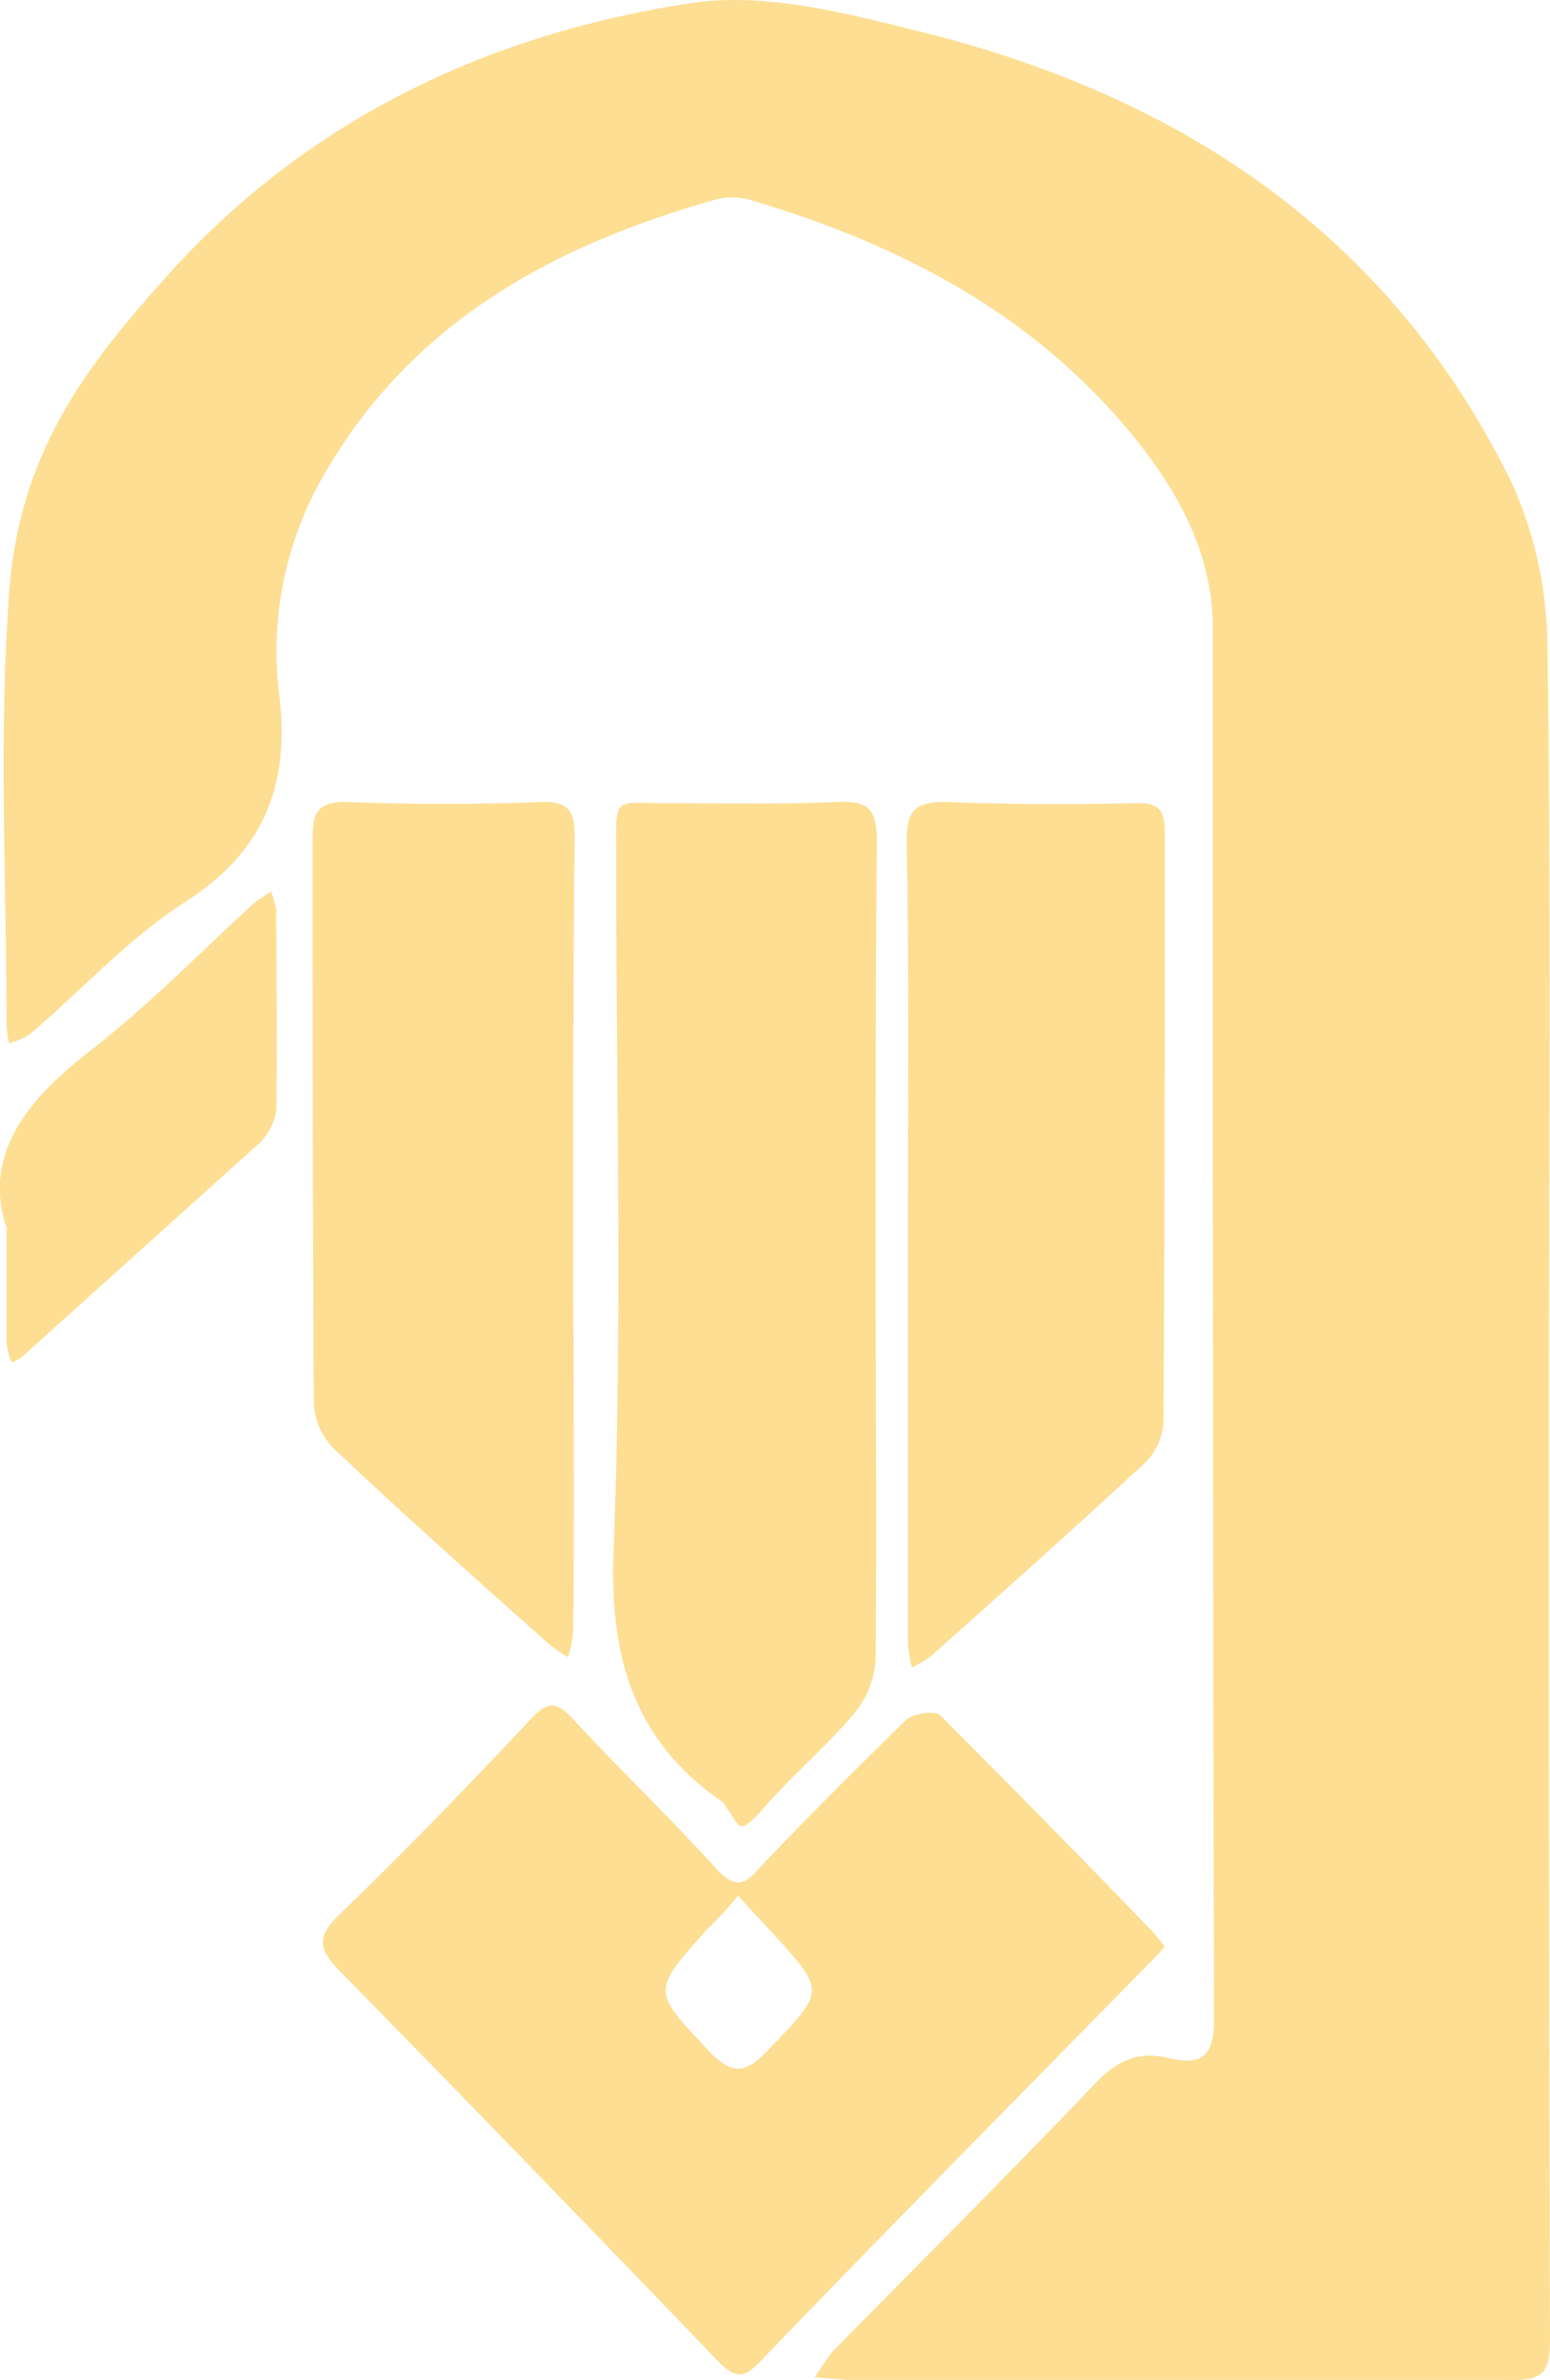
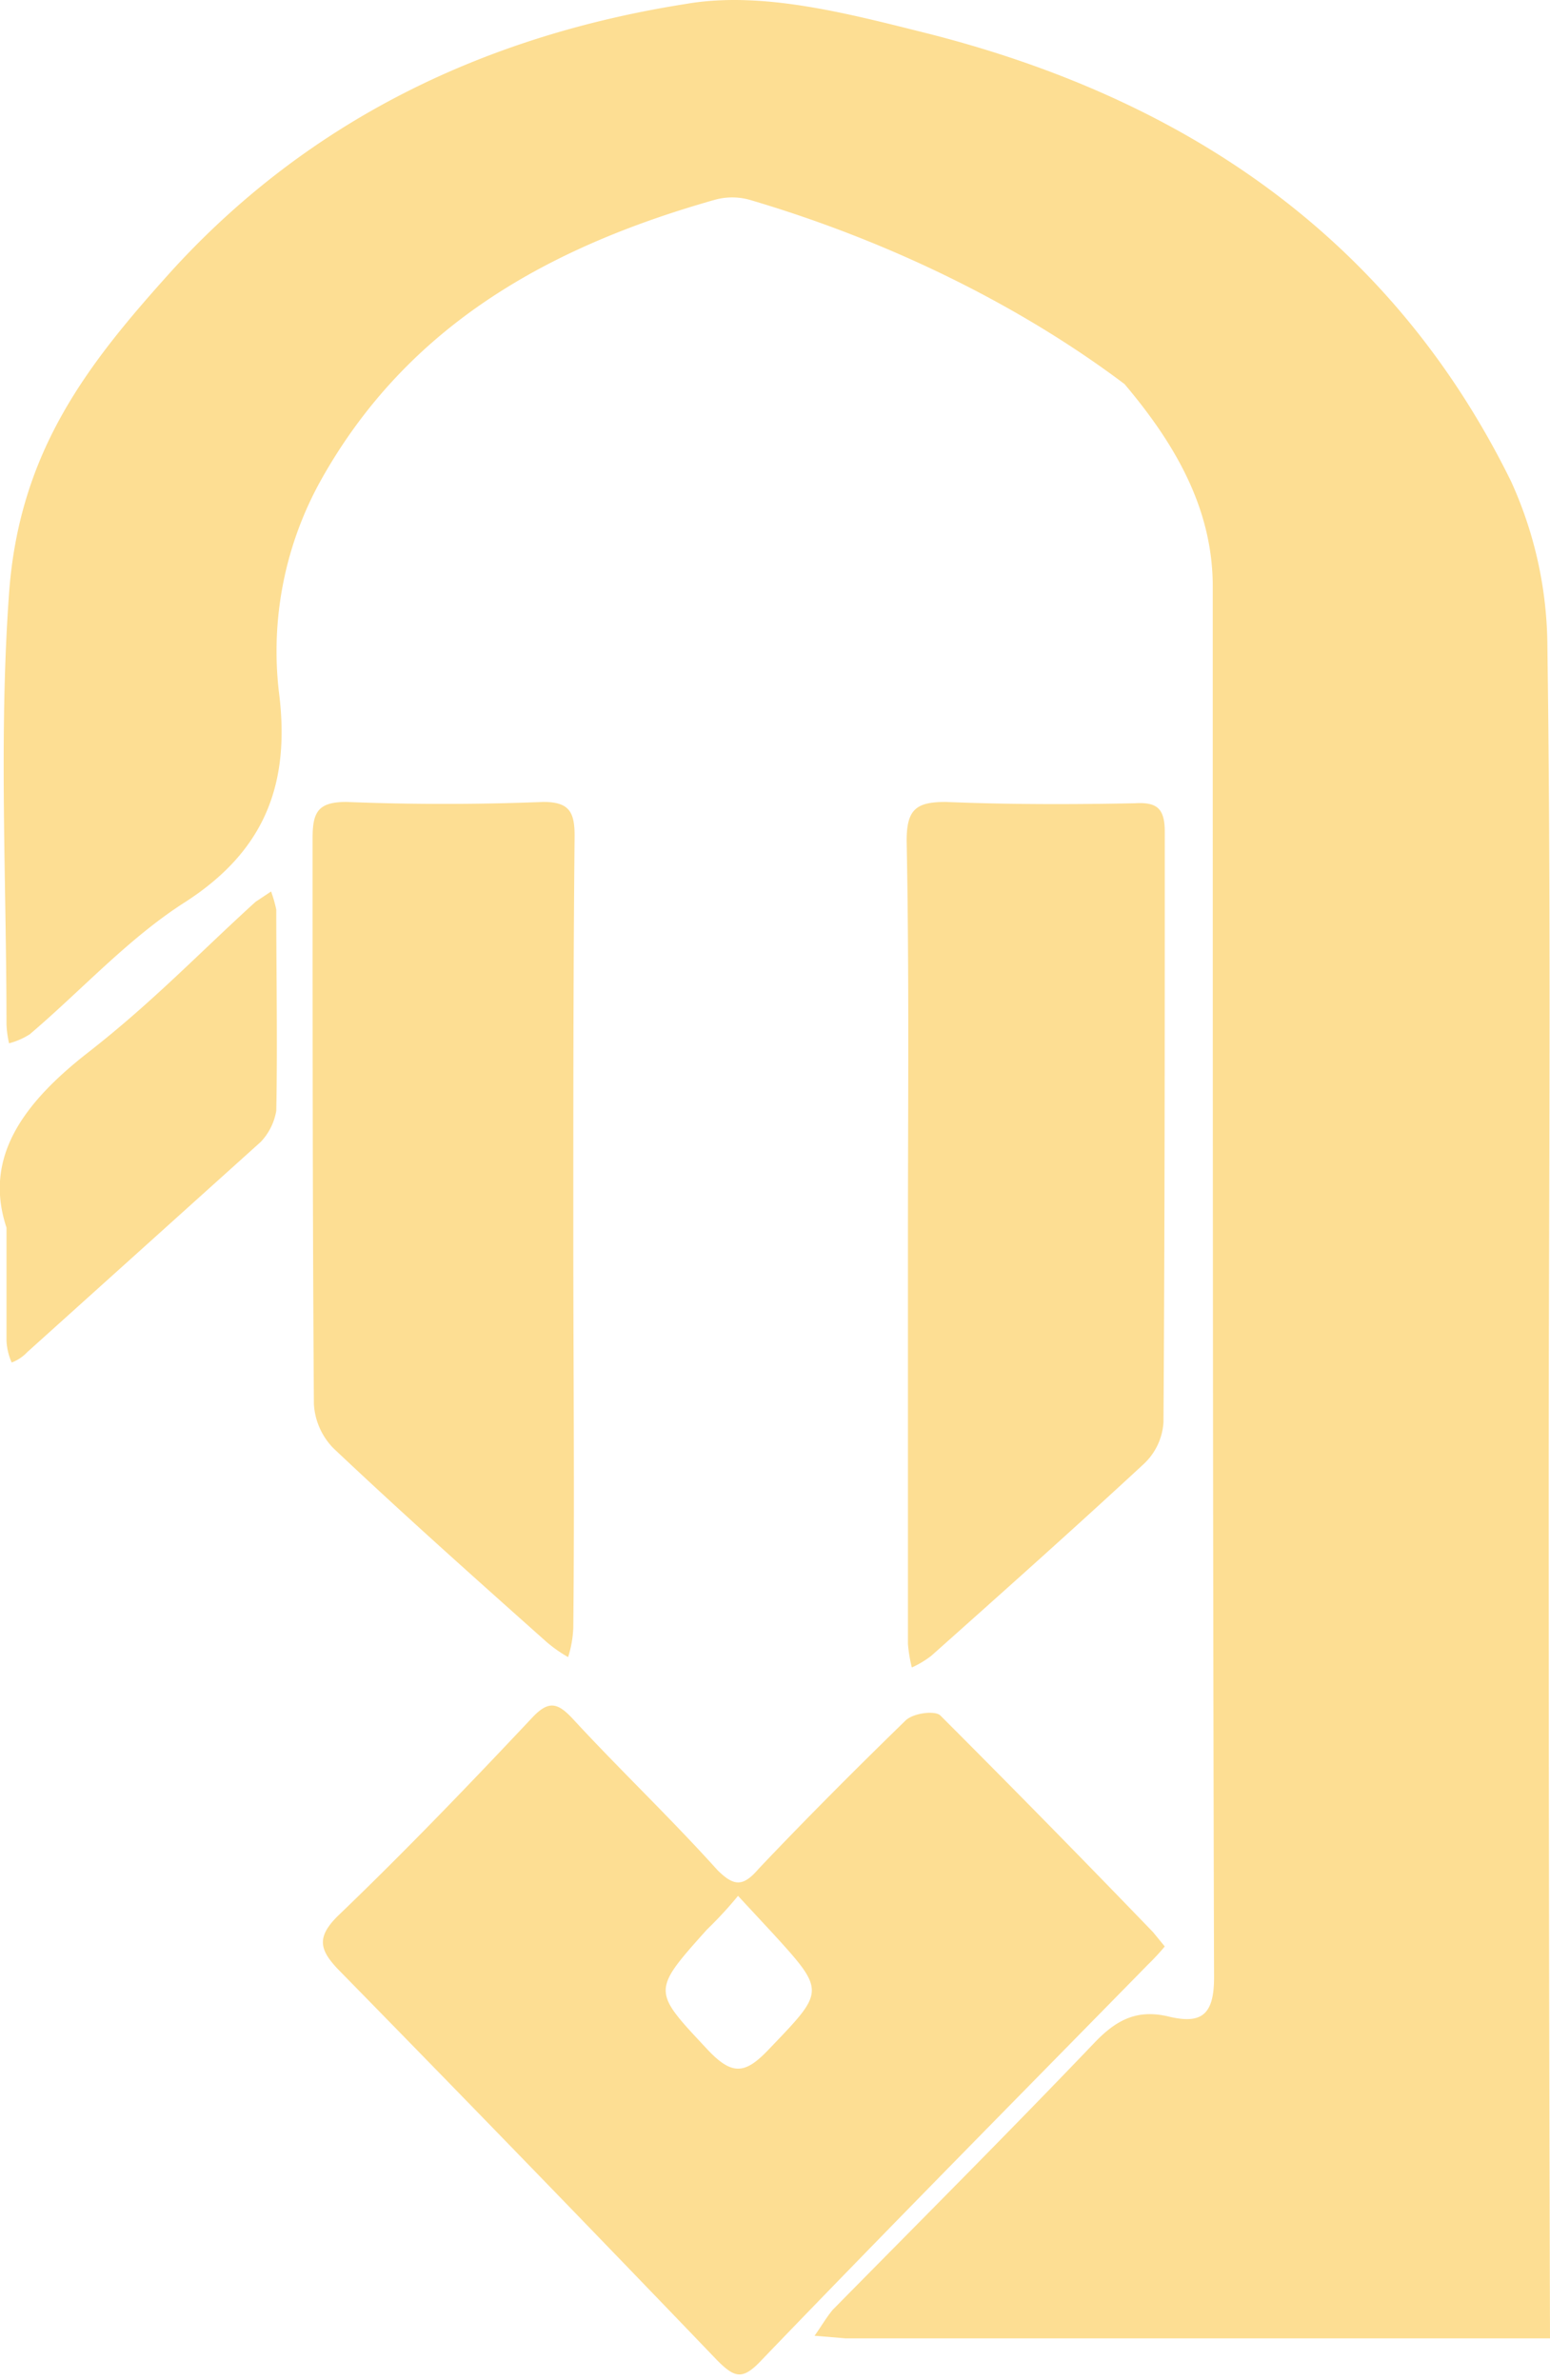
<svg xmlns="http://www.w3.org/2000/svg" viewBox="0 0 119.5 183.4">
  <defs>
    <style>.cls-1{fill:#fdde93;}</style>
  </defs>
  <g id="Layer_2" data-name="Layer 2">
    <g id="Layer_1-2" data-name="Layer 1">
-       <path class="cls-1" d="M119.4,113.8q0,33.2.1,66.4c0,2.3-.3,3.3-3,3.2H65.2l-2.4-.2c.5-.7.9-1.4,1.4-2,6.7-6.8,13.5-13.6,20.1-20.5,1.7-1.8,3.3-2.7,5.8-2.1s3.5-.1,3.5-3c-.1-35.7-.1-71.5-.1-107.2,0-6.1-3-11.1-6.8-15.6C79,23.8,69,18.7,57.8,15.4a5,5,0,0,0-2.7,0C42.4,19,31.5,25,24.8,36.9a27.1,27.1,0,0,0-3.3,16.4c.9,7-1,12.2-7.2,16.2-4.4,2.8-8,6.8-12,10.2a5.6,5.6,0,0,1-1.6.7,7.7,7.7,0,0,1-.2-1.5c0-11-.6-22.2.2-33.2S6.8,28,13.3,20.8C24,9.1,37.6,2.7,52.9.3c5.8-1,12.3.7,18.3,2.2,20,5,36,15.7,45.3,34.6a31,31,0,0,1,2.8,12.8C119.6,71.2,119.4,92.5,119.4,113.8Z" />
+       <path class="cls-1" d="M119.4,113.8q0,33.2.1,66.4H65.2l-2.4-.2c.5-.7.9-1.4,1.4-2,6.7-6.8,13.5-13.6,20.1-20.5,1.7-1.8,3.3-2.7,5.8-2.1s3.5-.1,3.5-3c-.1-35.7-.1-71.5-.1-107.2,0-6.1-3-11.1-6.8-15.6C79,23.8,69,18.7,57.8,15.4a5,5,0,0,0-2.7,0C42.4,19,31.5,25,24.8,36.9a27.1,27.1,0,0,0-3.3,16.4c.9,7-1,12.2-7.2,16.2-4.4,2.8-8,6.8-12,10.2a5.6,5.6,0,0,1-1.6.7,7.7,7.7,0,0,1-.2-1.5c0-11-.6-22.2.2-33.2S6.8,28,13.3,20.8C24,9.1,37.6,2.7,52.9.3c5.8-1,12.3.7,18.3,2.2,20,5,36,15.7,45.3,34.6a31,31,0,0,1,2.8,12.8C119.6,71.2,119.4,92.5,119.4,113.8Z" />
      <path class="cls-1" d="M89.8,150a17.9,17.9,0,0,1-1.3,1.4c-10,10.2-20.1,20.4-30,30.7-1.3,1.3-1.9,1.1-3.2-.2-9.6-10-19.3-20-29-29.9-1.7-1.7-2-2.7-.1-4.5,5.1-4.9,10-10,14.8-15.1,1.3-1.4,2-1.2,3.2.1,3.6,3.9,7.5,7.6,11.1,11.6,1.3,1.3,2,1.3,3.2-.1,3.7-3.9,7.5-7.7,11.3-11.4.6-.6,2.3-.8,2.7-.4,5.5,5.5,11,11.1,16.4,16.7Zm-32.9-3.9a30.8,30.8,0,0,1-2.4,2.6c-4.3,4.8-4.2,4.7.1,9.3,1.9,2,2.9,1.8,4.7-.1,4.3-4.5,4.4-4.4.2-9Z" />
-       <path class="cls-1" d="M67.5,96.7c0,10.4.1,20.9,0,31.3a7.1,7.1,0,0,1-1.7,4.1c-2.1,2.5-4.6,4.6-6.8,7.1s-1.9,1.5-3,.1a1,1,0,0,0-.4-.5c-6.7-4.7-8.6-11-8.3-19.2.7-17.9.2-35.8.2-53.7,0-4.7-.3-4,4.1-4s8.7.1,13-.1c2.3-.1,3,.5,3,3C67.5,75.4,67.5,86.1,67.5,96.7Z" />
      <path class="cls-1" d="M44.2,95.1c0,10.1.1,20.2,0,30.3a8.5,8.5,0,0,1-.4,2.3,10.4,10.4,0,0,1-1.7-1.2c-5.5-4.9-11-9.8-16.4-14.9a5.3,5.3,0,0,1-1.5-3.4c-.1-14.6-.1-29.1-.1-43.6,0-2,.4-2.8,2.6-2.8,5,.2,10.1.2,15.2,0,2,0,2.4.8,2.4,2.6C44.2,74.6,44.2,84.8,44.2,95.1Z" />
      <path class="cls-1" d="M70,95.4c0-10.2.1-20.4-.1-30.6,0-2.4.7-3,3-3,4.9.2,9.7.2,14.6.1,1.7-.1,2.3.4,2.3,2.2,0,15.2,0,30.4-.1,45.5a4.8,4.8,0,0,1-1.5,3.2c-5.4,5-10.9,9.9-16.4,14.8a7.5,7.5,0,0,1-1.5.9,11.3,11.3,0,0,1-.3-1.8Z" />
      <path class="cls-1" d="M.5,94.6C-1.3,89.2,1.8,85,6.8,81.1s8.6-7.7,12.9-11.6l1.2-.8a10.3,10.3,0,0,1,.4,1.4c0,5.2.1,10.3,0,15.5A4.6,4.6,0,0,1,20.1,88l-18,16.2a3.2,3.2,0,0,1-1.2.8,4.7,4.7,0,0,1-.4-1.7Z" />
    </g>
  </g>
</svg>